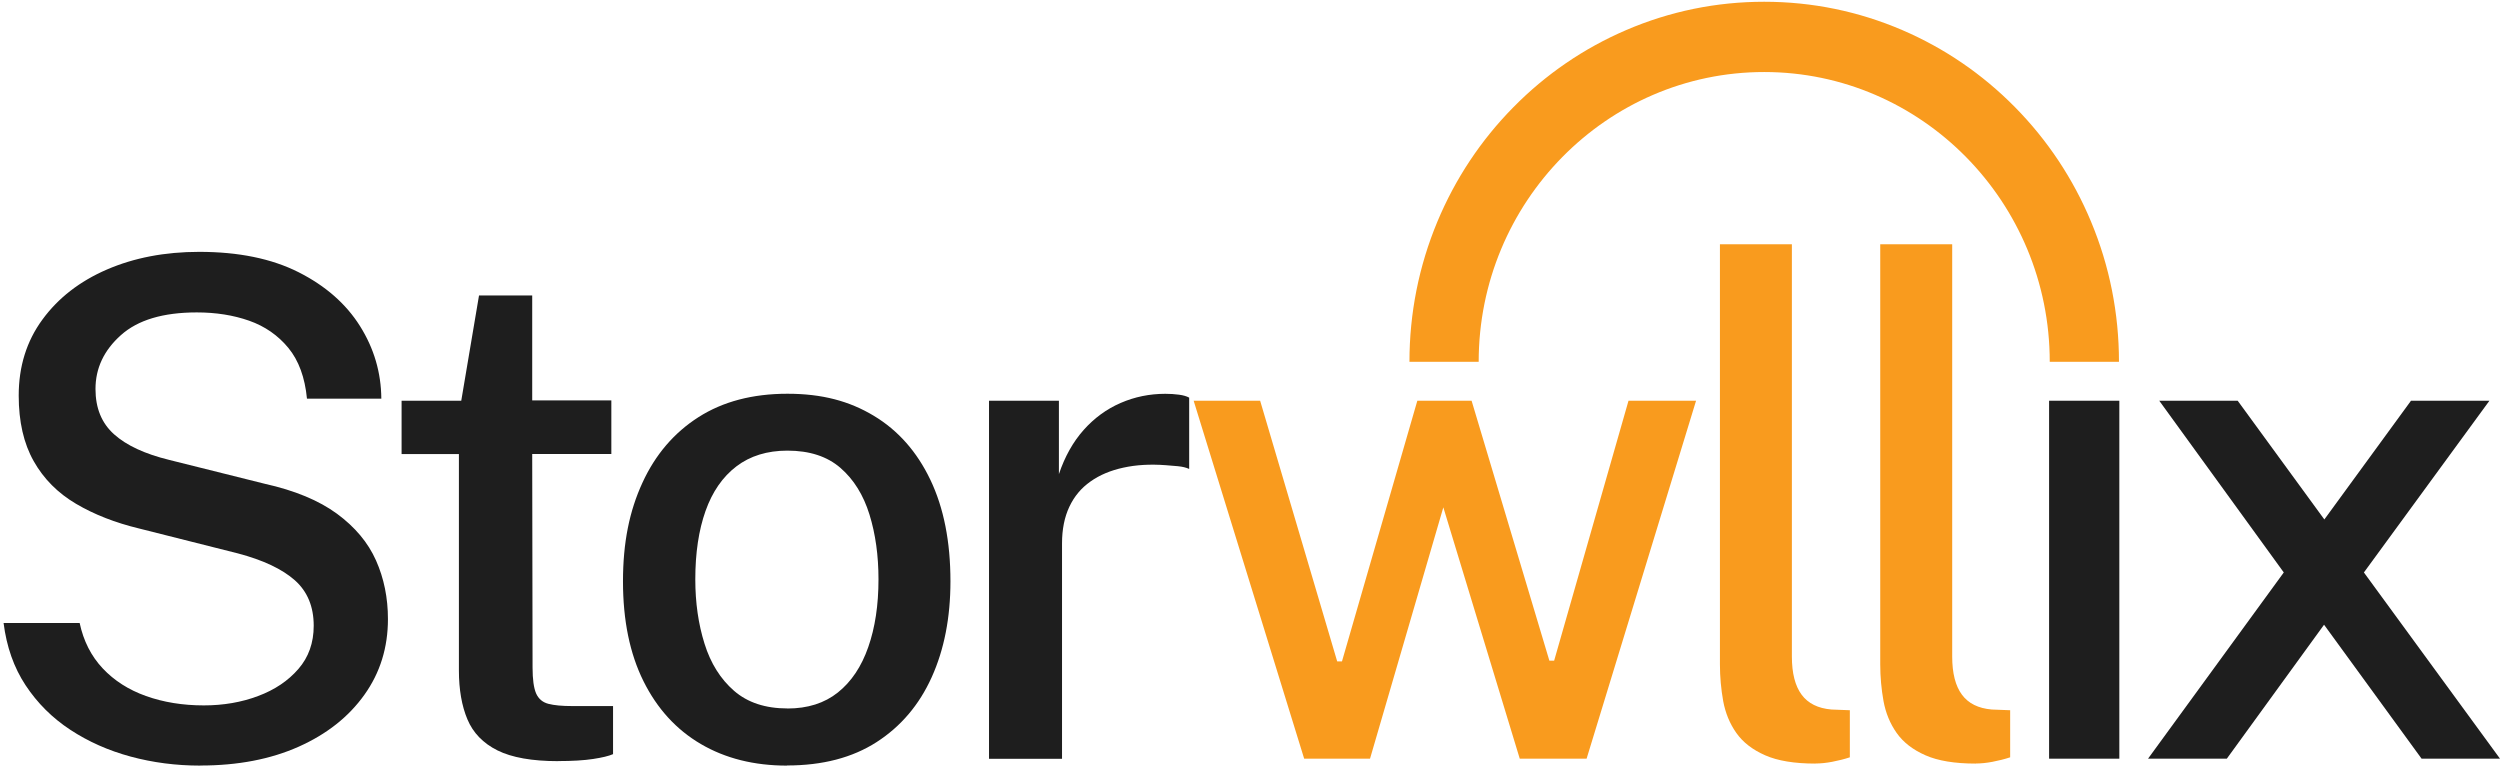
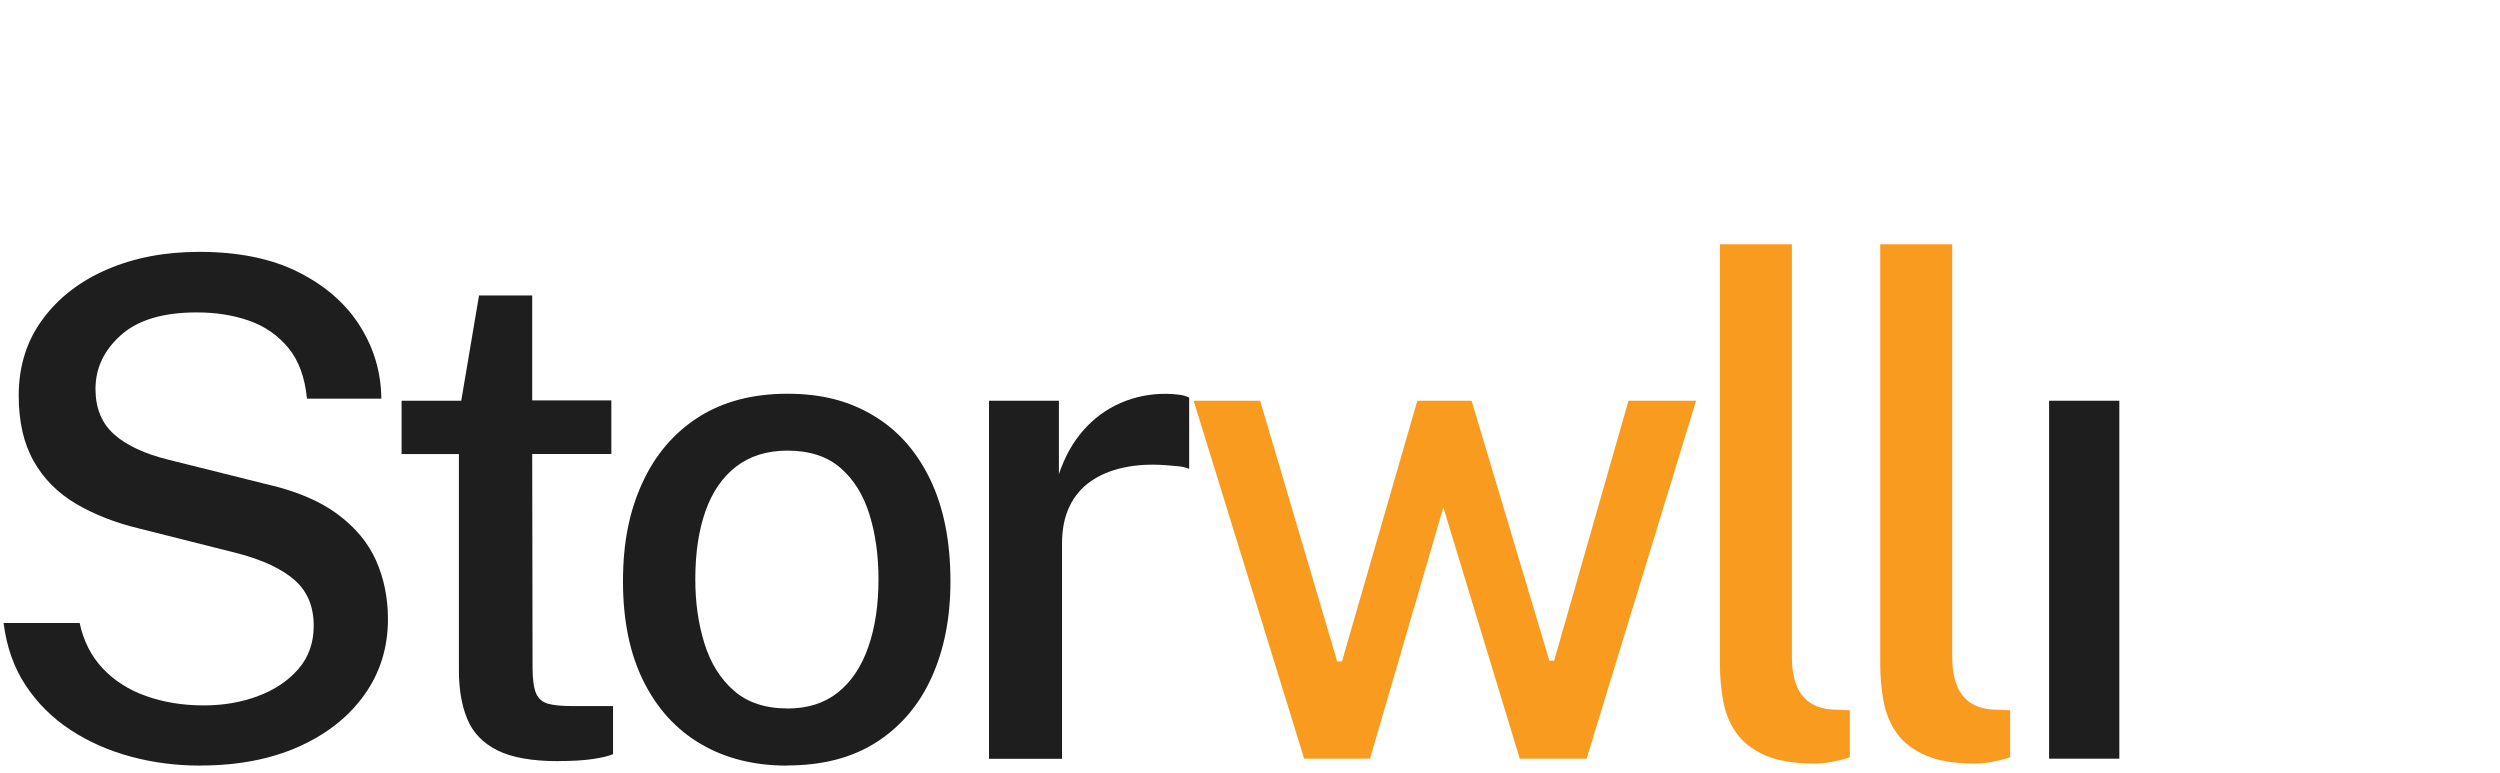
<svg xmlns="http://www.w3.org/2000/svg" width="233" height="72" viewBox="0 0 233 72" fill="none">
  <g id="Group 77">
    <g id="Group">
      <path id="Vector" d="M18.645 71.354C16.401 71.354 14.243 71.072 12.178 70.514C10.112 69.956 8.238 69.123 6.55 68.014C4.862 66.906 3.479 65.522 2.386 63.869C1.294 62.216 0.612 60.274 0.334 58.063H7.424C7.782 59.743 8.497 61.147 9.569 62.29C10.642 63.432 11.986 64.292 13.607 64.87C15.229 65.448 17.023 65.743 18.996 65.743C20.817 65.743 22.505 65.454 24.054 64.87C25.603 64.292 26.854 63.452 27.808 62.35C28.761 61.255 29.238 59.911 29.238 58.319C29.238 56.531 28.648 55.12 27.477 54.079C26.298 53.037 24.537 52.204 22.181 51.579L12.959 49.254C10.734 48.717 8.775 47.951 7.08 46.95C5.385 45.949 4.068 44.625 3.141 42.979C2.208 41.332 1.744 39.297 1.744 36.864C1.744 34.156 2.479 31.791 3.955 29.782C5.425 27.773 7.431 26.214 9.966 25.119C12.502 24.024 15.368 23.473 18.566 23.473C22.233 23.473 25.319 24.104 27.834 25.374C30.343 26.644 32.25 28.317 33.554 30.393C34.858 32.47 35.52 34.721 35.54 37.153H28.609C28.417 35.171 27.841 33.599 26.874 32.423C25.908 31.253 24.69 30.407 23.22 29.89C21.744 29.372 20.122 29.117 18.341 29.117C15.203 29.117 12.846 29.822 11.271 31.233C9.688 32.644 8.9 34.318 8.9 36.253C8.9 38.04 9.476 39.444 10.635 40.479C11.787 41.514 13.502 42.307 15.772 42.864L24.676 45.088C27.477 45.713 29.714 46.641 31.402 47.877C33.084 49.113 34.302 50.565 35.044 52.231C35.785 53.897 36.156 55.718 36.156 57.7C36.156 60.348 35.428 62.7 33.965 64.749C32.501 66.805 30.462 68.418 27.848 69.587C25.233 70.756 22.174 71.347 18.678 71.347L18.645 71.354Z" fill="#1E1E1E" />
      <path id="Vector_2" d="M52.025 70.939C49.589 70.939 47.702 70.603 46.365 69.938C45.028 69.272 44.094 68.305 43.565 67.048C43.035 65.792 42.77 64.266 42.77 62.486V42.321H37.428V37.349H42.989L44.644 27.539H49.602V37.316H56.977V42.315H49.602L49.635 62.224C49.635 63.319 49.748 64.125 49.966 64.629C50.191 65.133 50.569 65.456 51.112 65.597C51.654 65.738 52.389 65.805 53.323 65.805H57.136V70.287C56.732 70.462 56.117 70.609 55.276 70.737C54.435 70.865 53.349 70.932 52.019 70.932L52.025 70.939Z" fill="#1E1E1E" />
      <path id="Vector_3" d="M73.355 71.355C70.283 71.355 67.602 70.683 65.312 69.339C63.021 67.996 61.24 66.04 59.969 63.48C58.698 60.92 58.062 57.822 58.062 54.187C58.062 50.552 58.665 47.616 59.876 44.989C61.081 42.362 62.829 40.326 65.106 38.874C67.384 37.423 70.144 36.697 73.388 36.697C76.632 36.697 79.161 37.383 81.432 38.747C83.703 40.111 85.457 42.099 86.708 44.713C87.959 47.327 88.582 50.485 88.582 54.181C88.582 57.56 87.999 60.537 86.834 63.117C85.669 65.698 83.954 67.713 81.697 69.165C79.439 70.616 76.659 71.342 73.349 71.342L73.355 71.355ZM73.388 66.033C75.275 66.033 76.844 65.536 78.095 64.535C79.346 63.534 80.287 62.13 80.922 60.309C81.558 58.495 81.875 56.391 81.875 53.999C81.875 51.782 81.597 49.766 81.034 47.952C80.472 46.138 79.572 44.686 78.334 43.611C77.096 42.536 75.447 41.999 73.388 41.999C71.501 41.999 69.919 42.489 68.635 43.464C67.351 44.444 66.391 45.829 65.755 47.623C65.12 49.417 64.802 51.54 64.802 53.993C64.802 56.163 65.087 58.165 65.662 59.993C66.232 61.821 67.152 63.285 68.41 64.38C69.668 65.476 71.329 66.027 73.388 66.027V66.033Z" fill="#1E1E1E" />
      <path id="Vector_4" d="M92.176 70.709V37.348H98.69V44.188C99.24 42.556 100.007 41.185 100.994 40.076C101.98 38.968 103.126 38.128 104.443 37.556C105.754 36.985 107.144 36.703 108.607 36.703C109.051 36.703 109.474 36.73 109.878 36.784C110.282 36.837 110.6 36.932 110.831 37.059V43.705C110.553 43.577 110.203 43.49 109.766 43.449C109.329 43.409 108.958 43.375 108.64 43.355C107.197 43.248 105.886 43.322 104.701 43.584C103.516 43.839 102.49 44.269 101.636 44.874C100.775 45.478 100.12 46.258 99.663 47.232C99.206 48.2 98.981 49.342 98.981 50.652V70.723H92.176V70.709Z" fill="#1E1E1E" />
      <path id="Vector_5" d="M121.549 70.709L111.248 37.348H117.445L124.627 61.644H125.071L132.095 37.348H137.153L144.402 61.577H144.845L151.777 37.348H158.073L147.871 70.709H141.641L134.518 47.285L127.686 70.709H121.549Z" fill="#F99B1E" />
      <path id="Vector_6" d="M169.201 71.166C167.248 71.166 165.686 70.911 164.514 70.394C163.336 69.876 162.442 69.184 161.826 68.311C161.21 67.437 160.807 66.449 160.601 65.341C160.403 64.232 160.297 63.09 160.297 61.907V22.768H167.003V61.195C167.003 62.747 167.308 63.93 167.91 64.743C168.513 65.562 169.439 66.019 170.691 66.127L172.405 66.194V70.582C171.876 70.756 171.326 70.891 170.77 70.998C170.207 71.106 169.684 71.159 169.194 71.159L169.201 71.166Z" fill="#F99B1E" />
      <path id="Vector_7" d="M184.142 71.166C182.189 71.166 180.627 70.911 179.455 70.394C178.277 69.876 177.383 69.184 176.768 68.311C176.152 67.437 175.748 66.449 175.543 65.341C175.344 64.232 175.238 63.09 175.238 61.907V22.768H181.945V61.195C181.945 62.747 182.249 63.93 182.851 64.743C183.454 65.562 184.381 66.019 185.632 66.127L187.347 66.194V70.582C186.817 70.756 186.267 70.891 185.711 70.998C185.149 71.106 184.626 71.159 184.136 71.159L184.142 71.166Z" fill="#F99B1E" />
      <path id="Vector_8" d="M190.975 70.709V37.348H197.522V70.709H190.975Z" fill="#1E1E1E" />
-       <path id="Vector_9" d="M200.197 70.709L212.848 53.353L201.243 37.348H208.552L216.629 48.414L224.705 37.348H232.014L220.316 53.353L233 70.709H225.692L216.602 58.224L207.539 70.709H200.197Z" fill="#1E1E1E" />
    </g>
-     <path id="Vector_10" d="M197.488 33.722H191.036C191.036 18.833 179.101 6.713 164.424 6.713C149.748 6.713 137.813 18.826 137.813 33.722H131.361C131.361 29.195 132.238 24.802 133.963 20.659C135.629 16.663 138.012 13.072 141.046 9.994C144.079 6.915 147.617 4.496 151.554 2.805C155.629 1.053 159.964 0.164 164.424 0.164C168.885 0.164 173.213 1.053 177.295 2.805C181.231 4.496 184.769 6.915 187.803 9.994C190.836 13.072 193.219 16.663 194.886 20.659C196.611 24.795 197.488 29.195 197.488 33.722Z" fill="#F99B1E" />
  </g>
</svg>